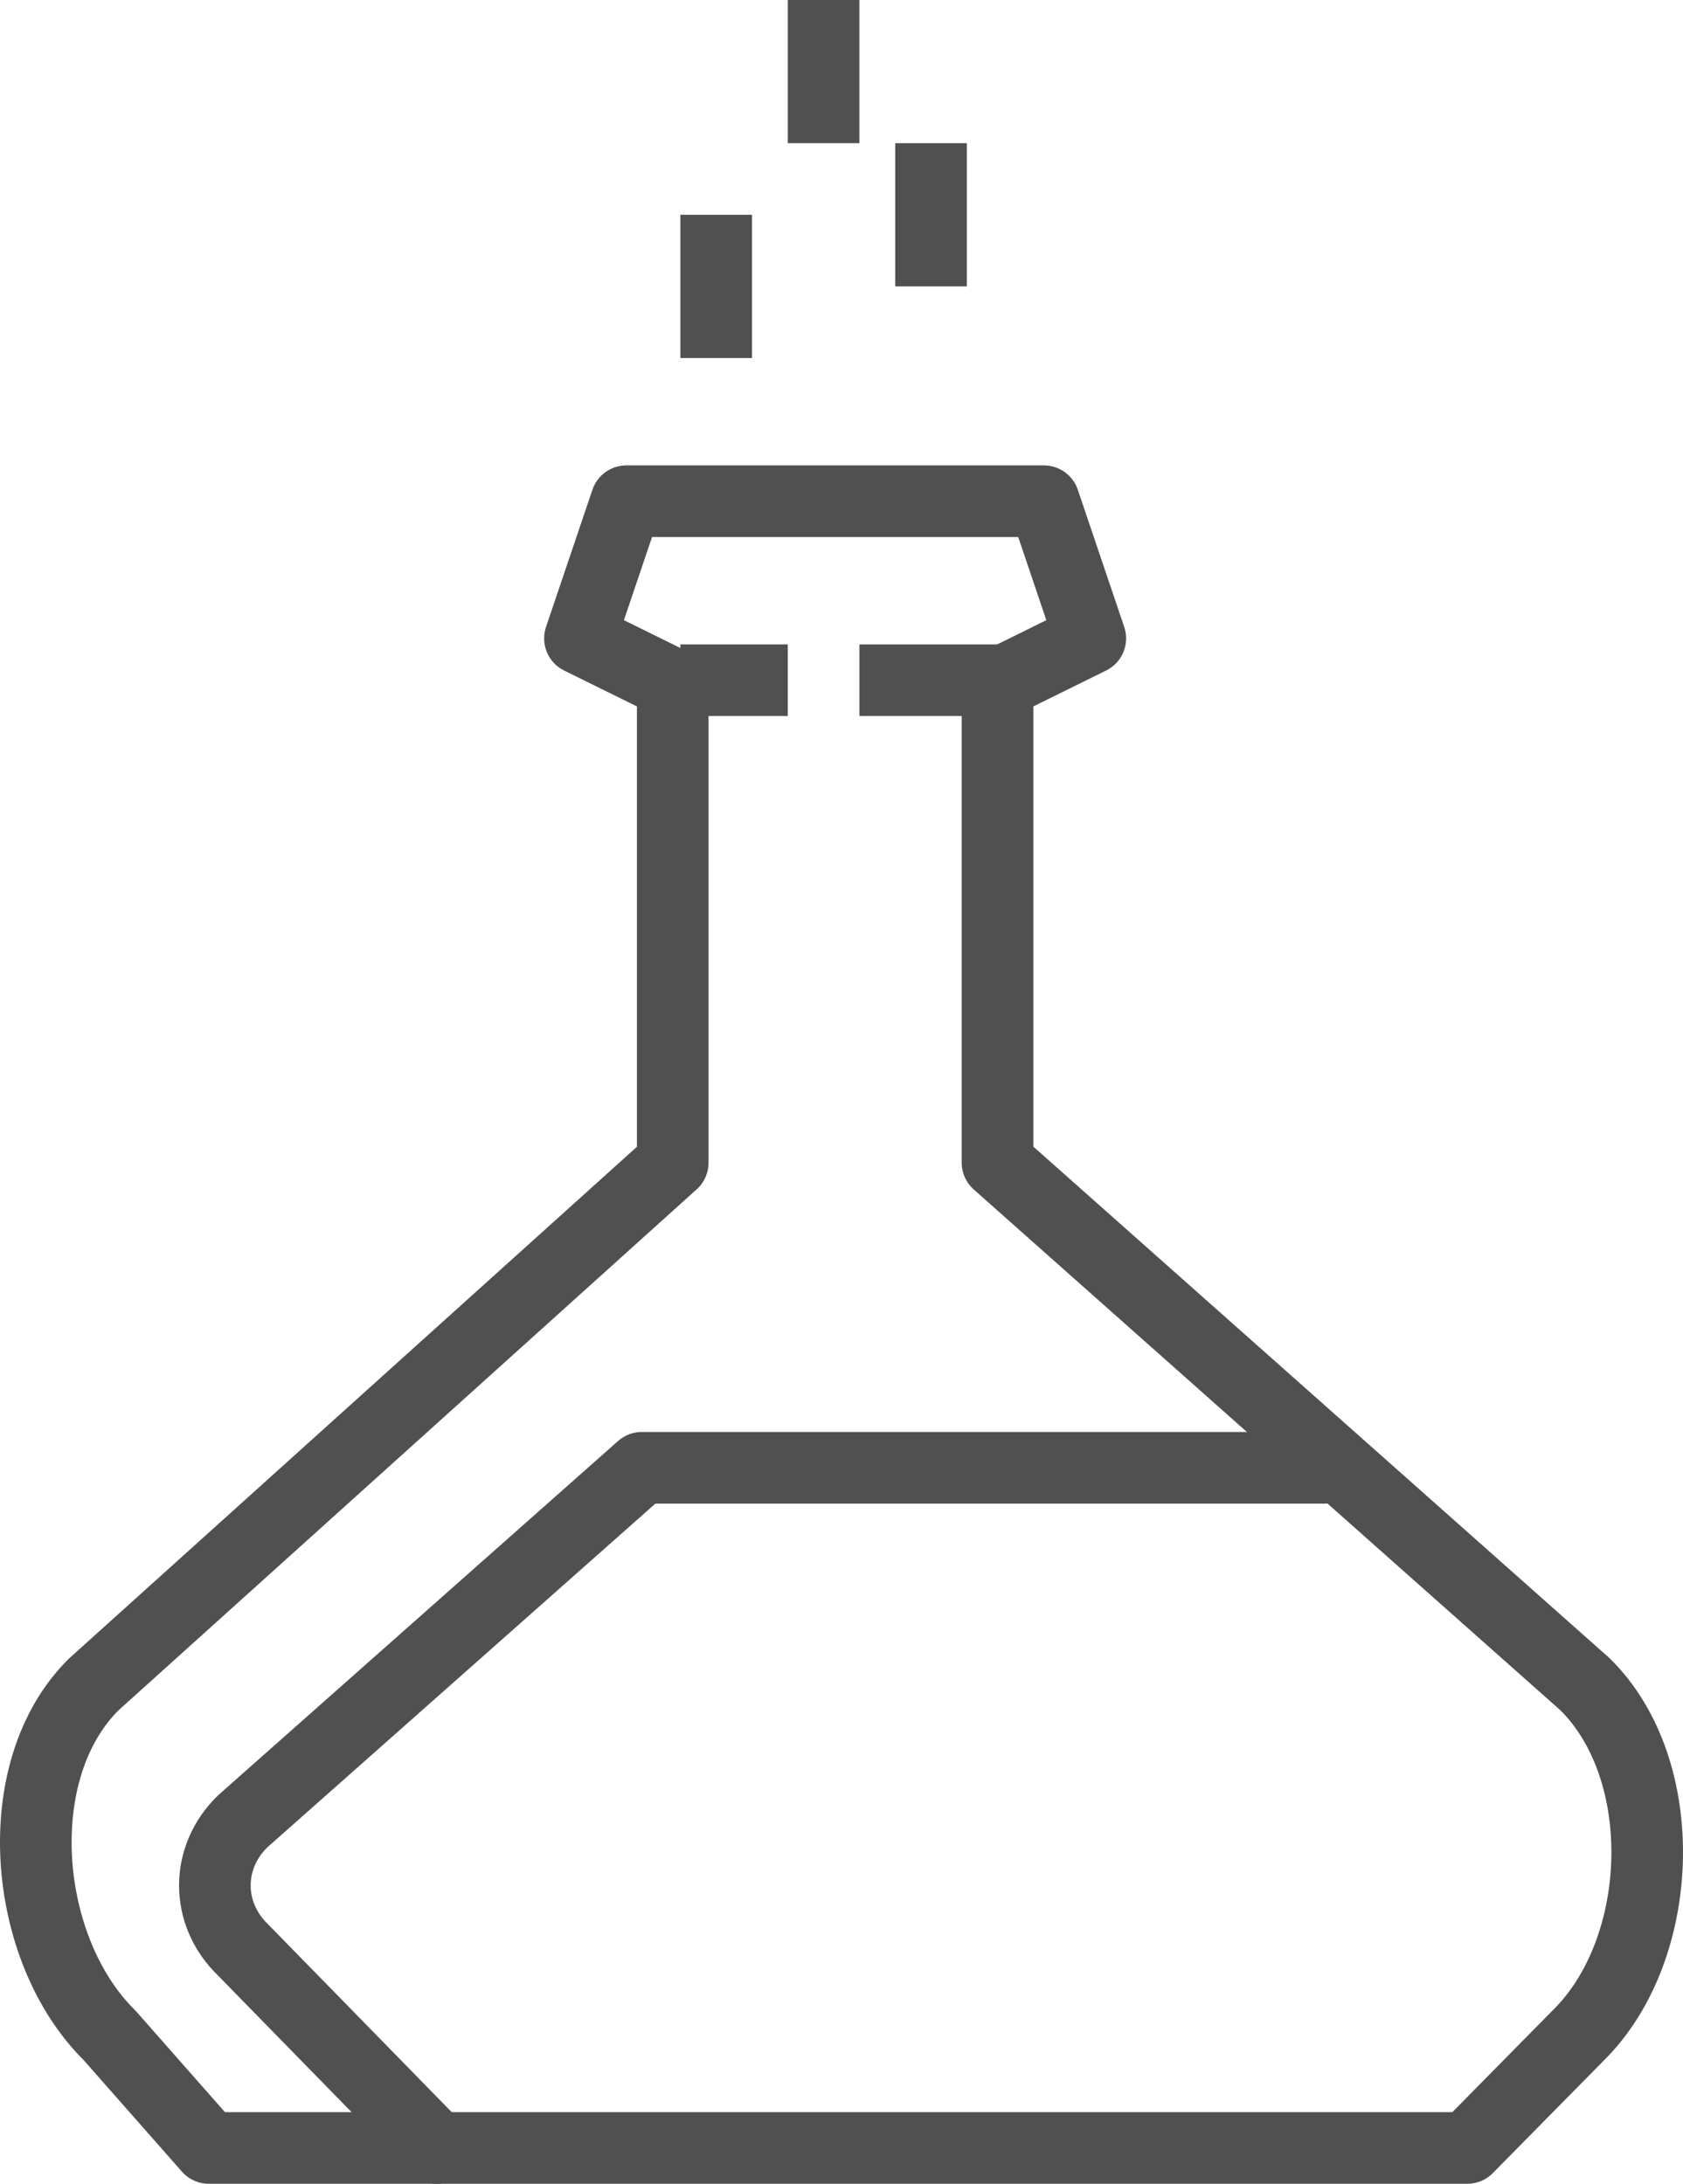
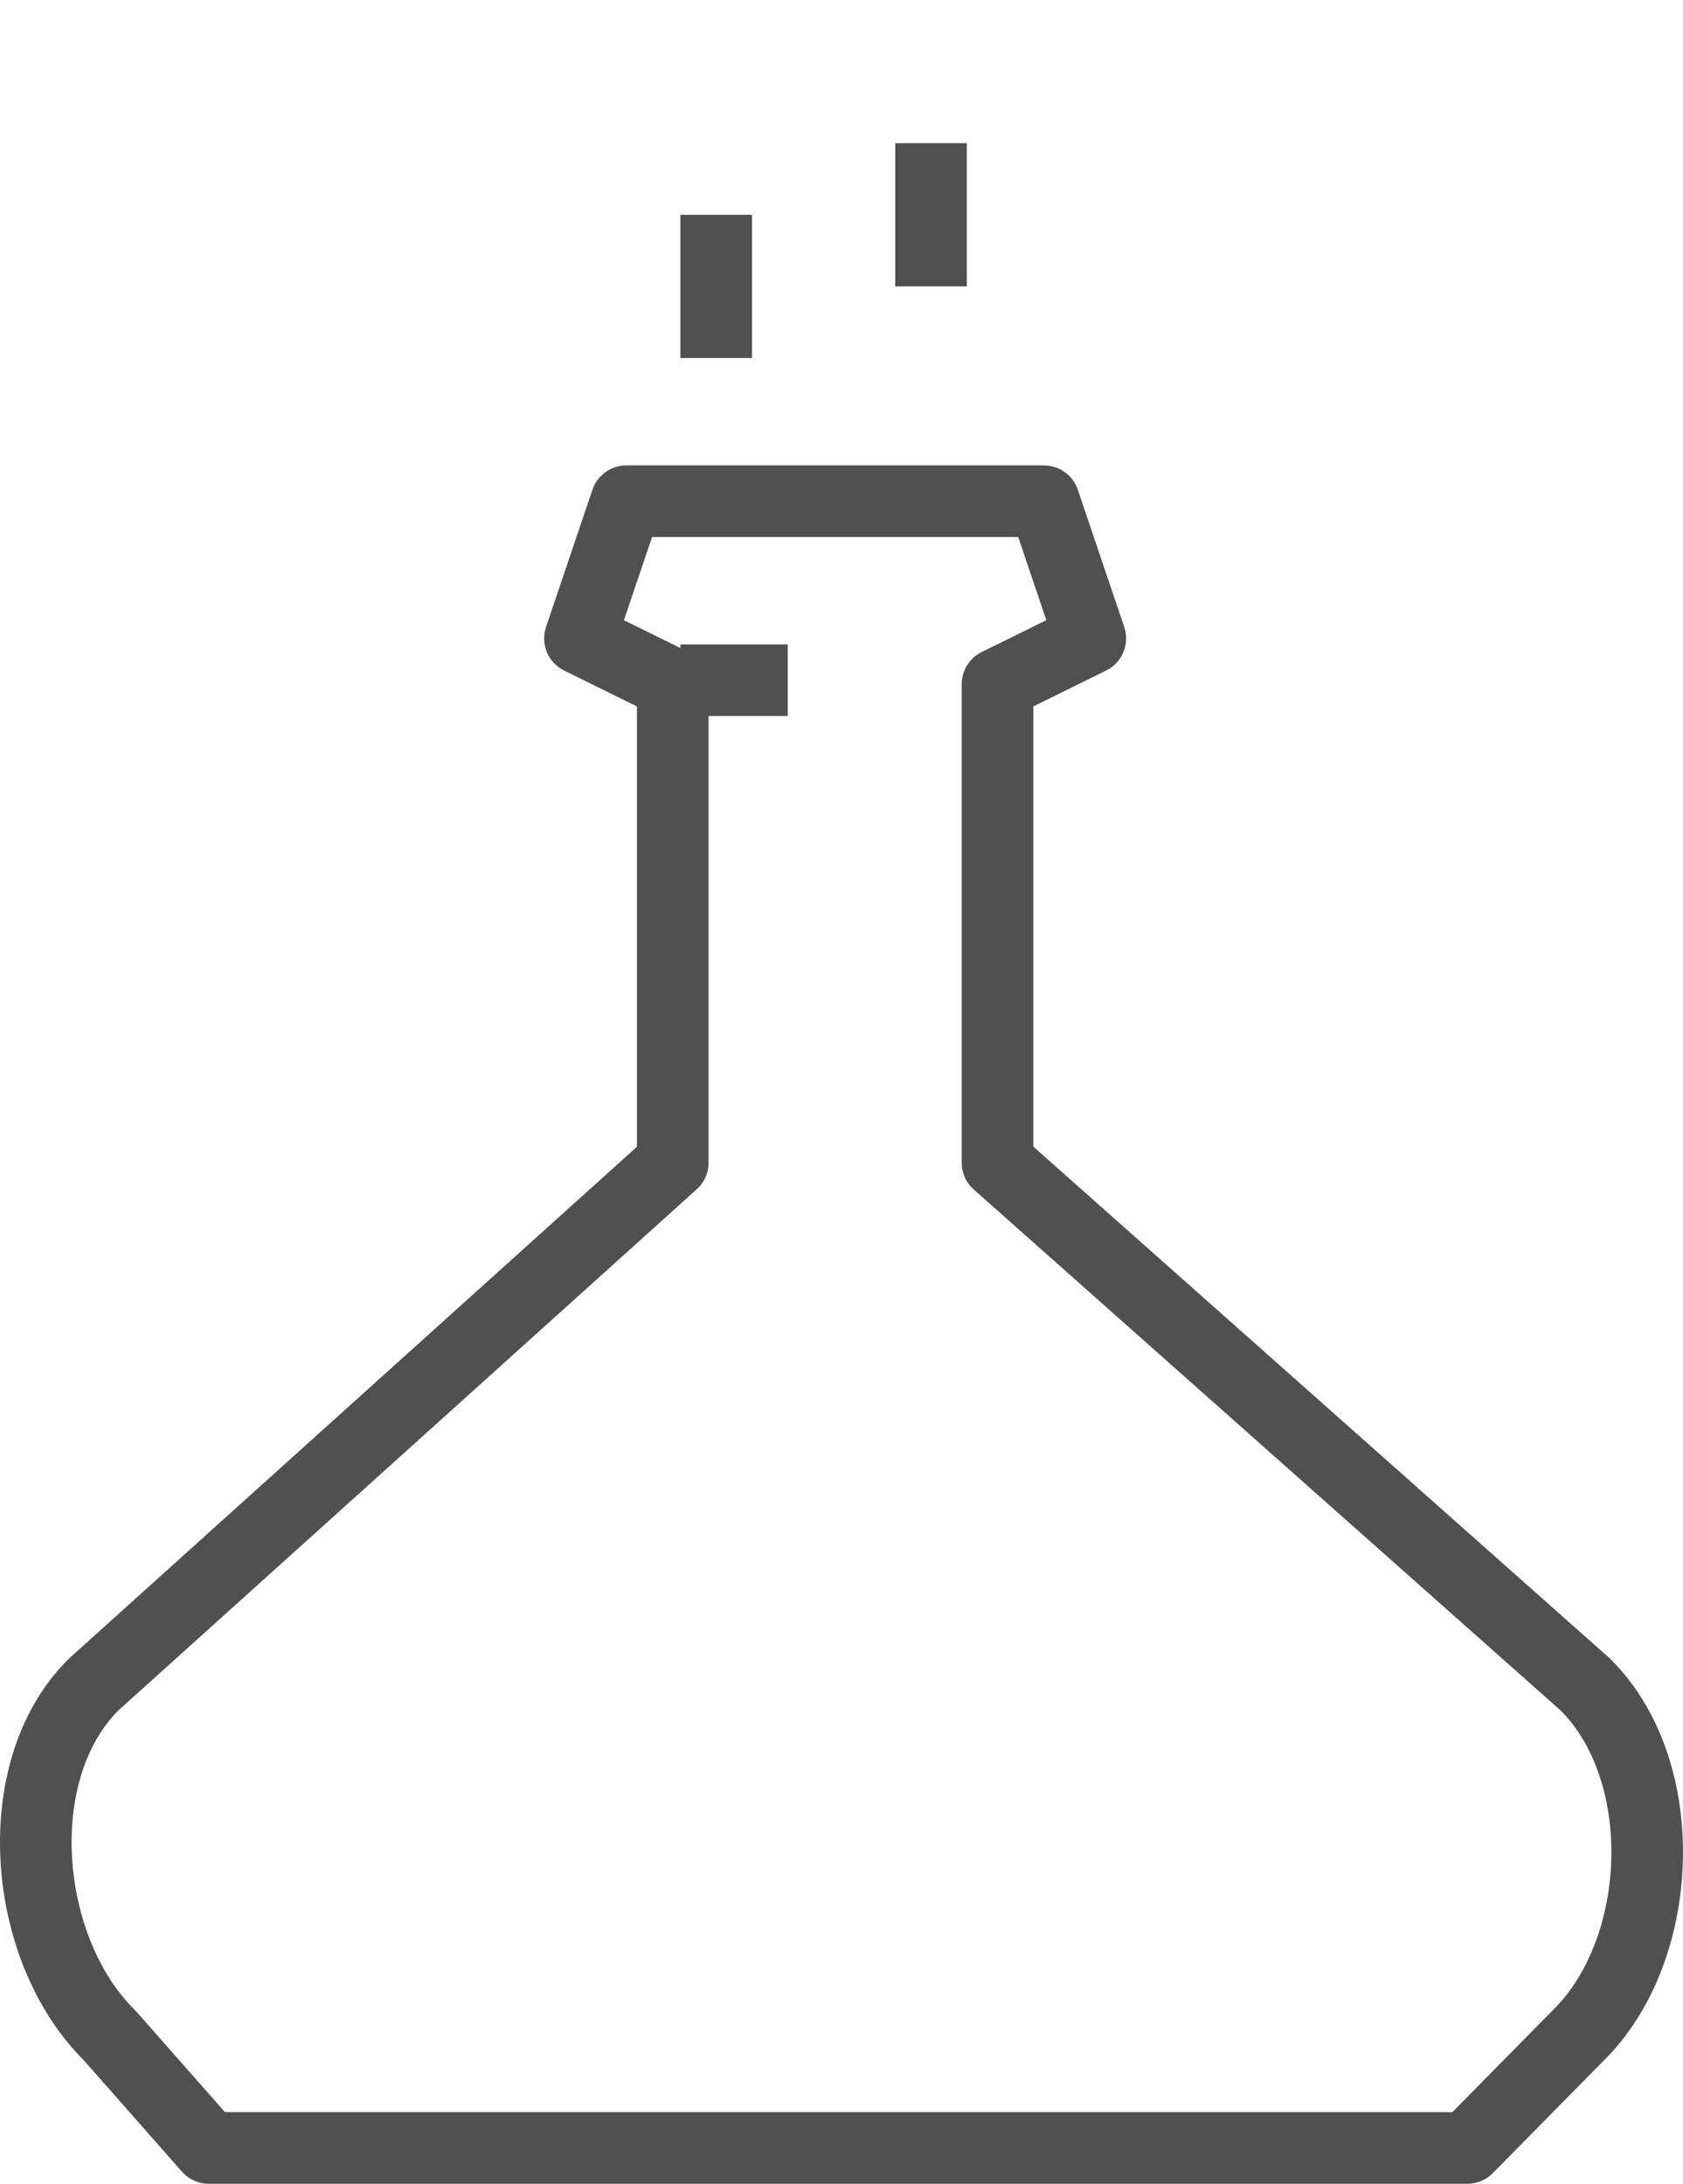
<svg xmlns="http://www.w3.org/2000/svg" width="47px" height="61px" viewBox="0 0 47 61" version="1.1">
  <title>358F5501-D029-4D33-BF30-C3EC5DC31B1B</title>
  <desc>Created with sketchtool.</desc>
  <defs />
  <g id="Destop" stroke="none" stroke-width="1" fill="none" fill-rule="evenodd" stroke-linejoin="round">
    <g id="What-we-do?" transform="translate(-1500, -1368)" stroke="#505050" stroke-width="2">
      <g id="Group-3" transform="translate(1501, 1368)">
-         <path d="M36,41 L16.924,41 L5.778,50.875 C4.741,51.882 4.741,53.451 5.778,54.458 L11.195,60" id="Stroke-1" stroke-linecap="round" />
        <path d="M28.152,14 L29.448,17.833 L26.857,19.111 L26.857,32.478 L43.265,47.048 C45.7,49.449 45.512,54.451 43.078,56.853 L39.976,60 L4.831,60 L2.059,56.853 C-0.377,54.451 -0.811,49.449 1.622,47.048 L17.787,32.478 L17.787,19.111 L15.196,17.833 L16.492,14 L28.152,14 Z" id="Stroke-3" stroke-linecap="round" />
        <path d="M19,6 L19,10" id="Stroke-5" />
        <path d="M25,4 L25,8" id="Stroke-7" />
-         <path d="M22,0 L22,4" id="Stroke-9" />
        <path d="M18,19 L21,19" id="Stroke-11" />
-         <path d="M23,19 L27,19" id="Stroke-13" />
      </g>
    </g>
  </g>
</svg>